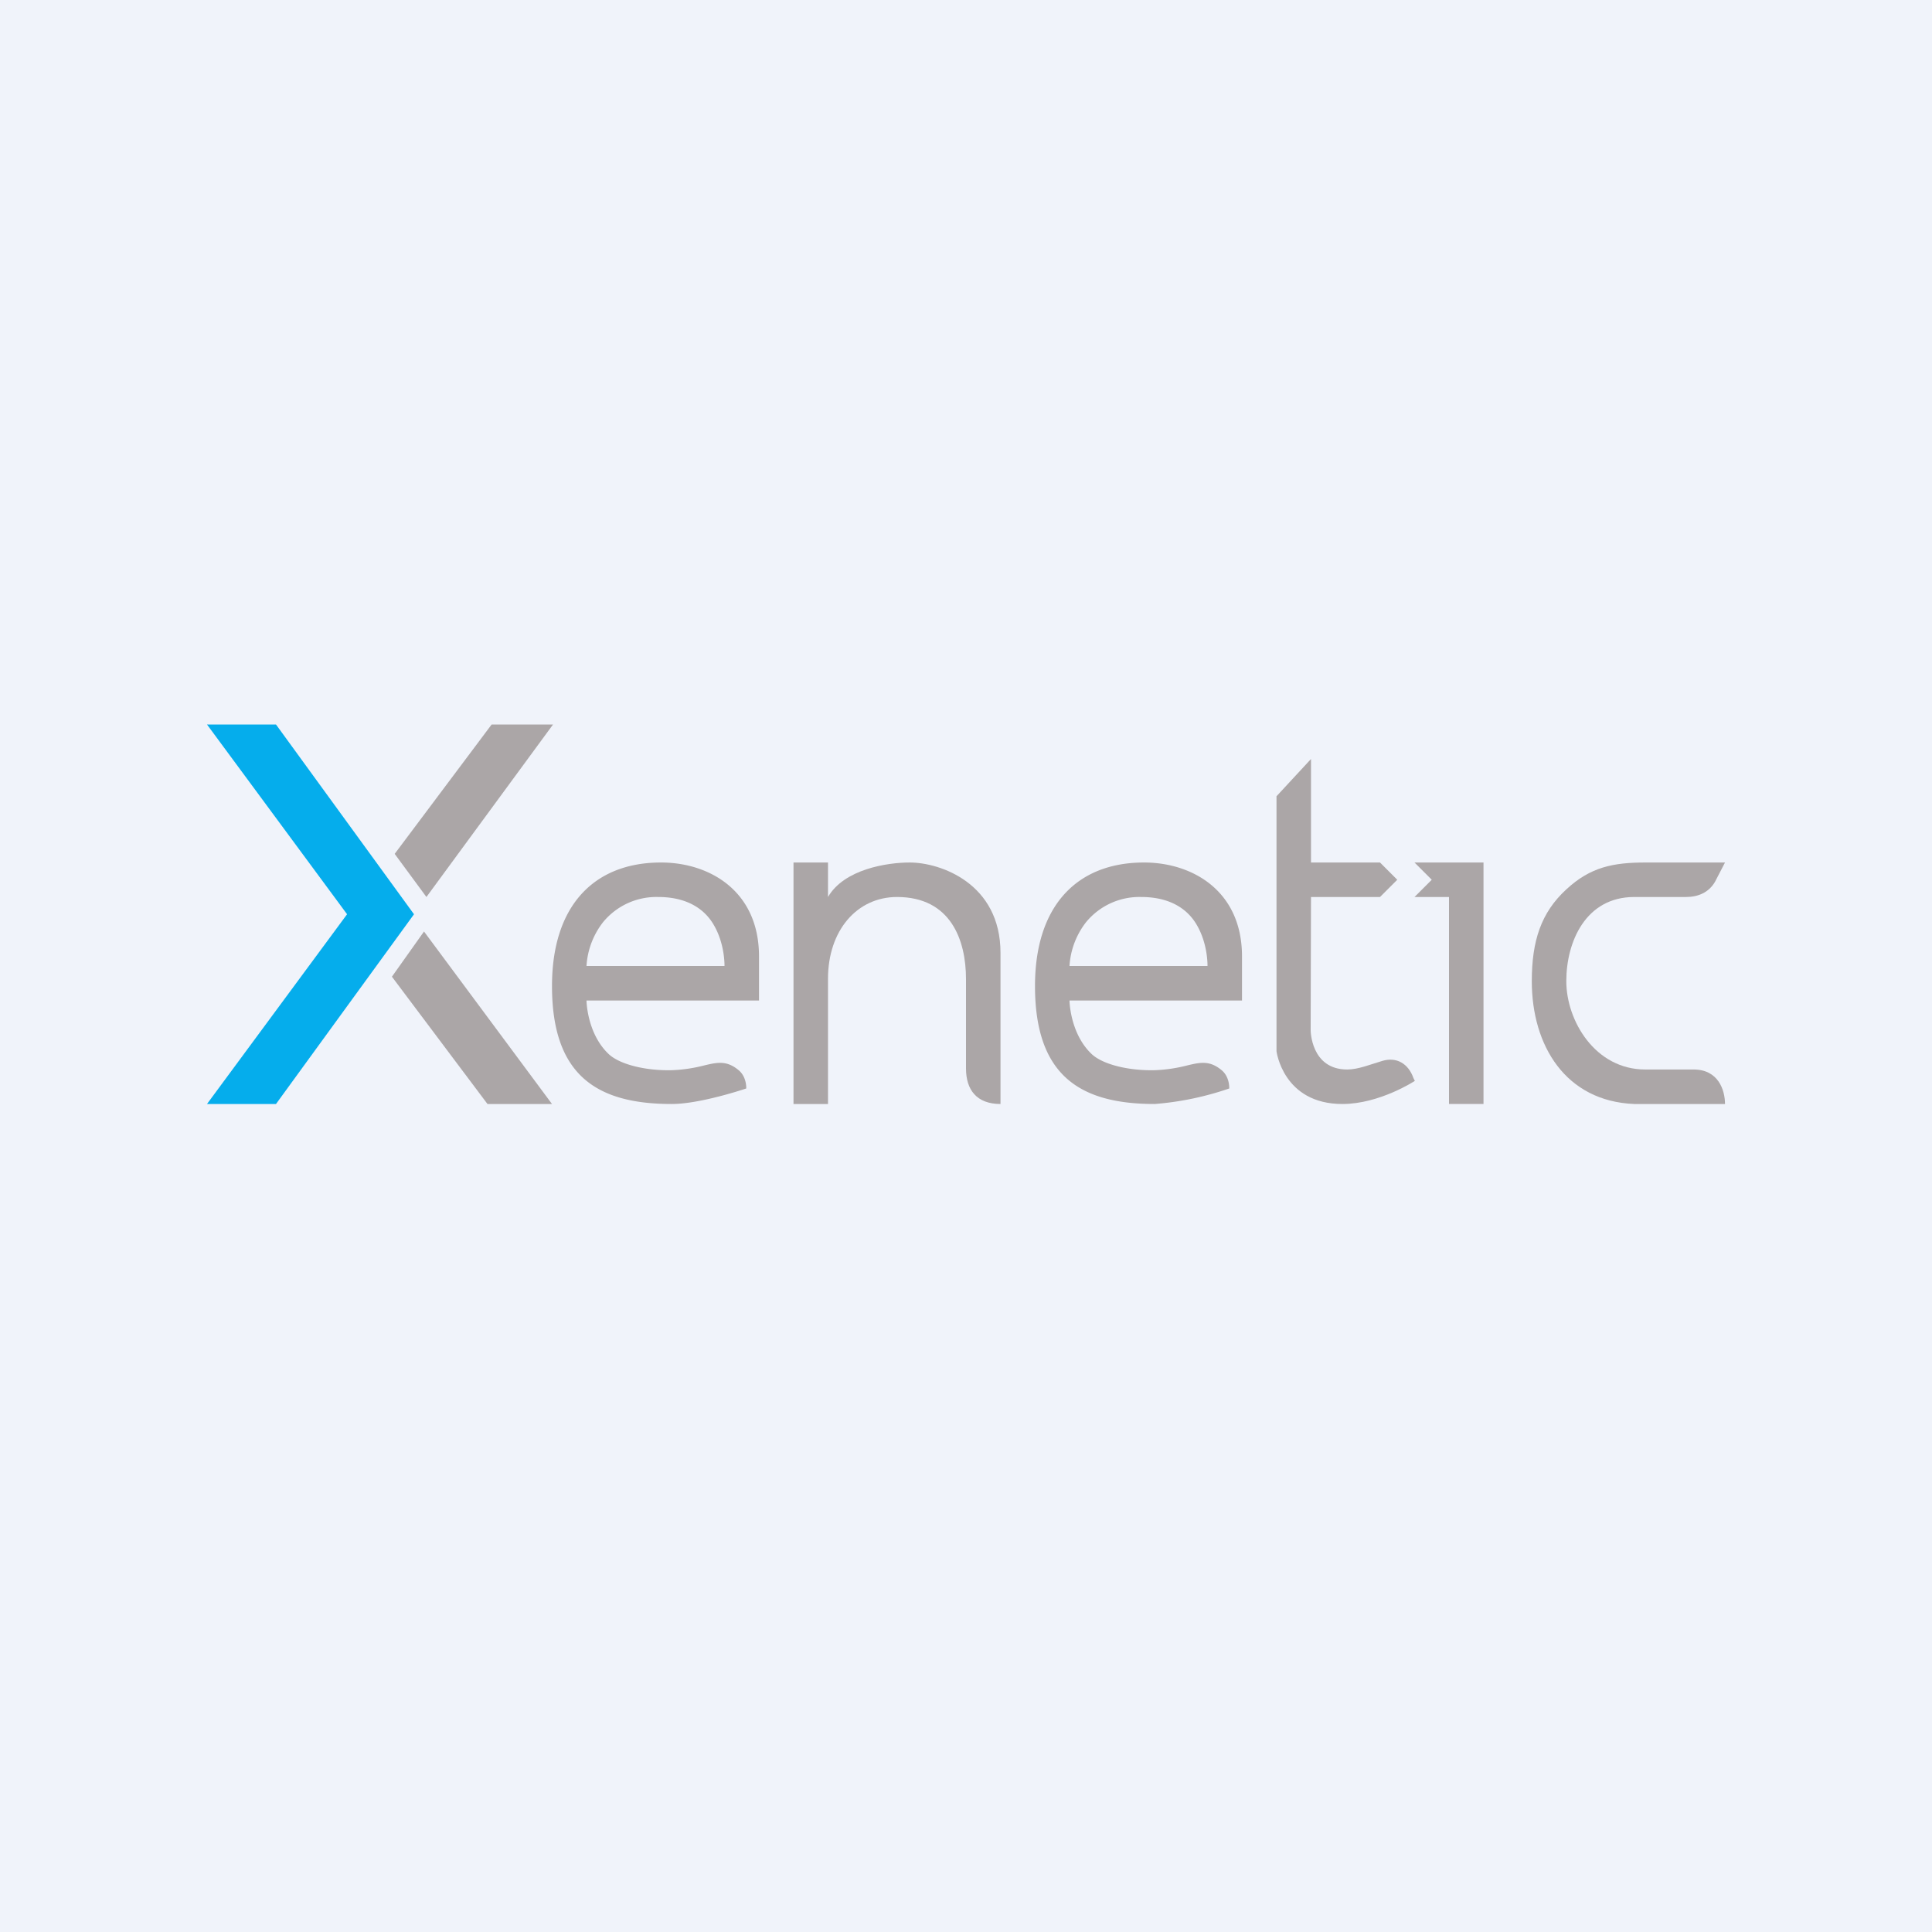
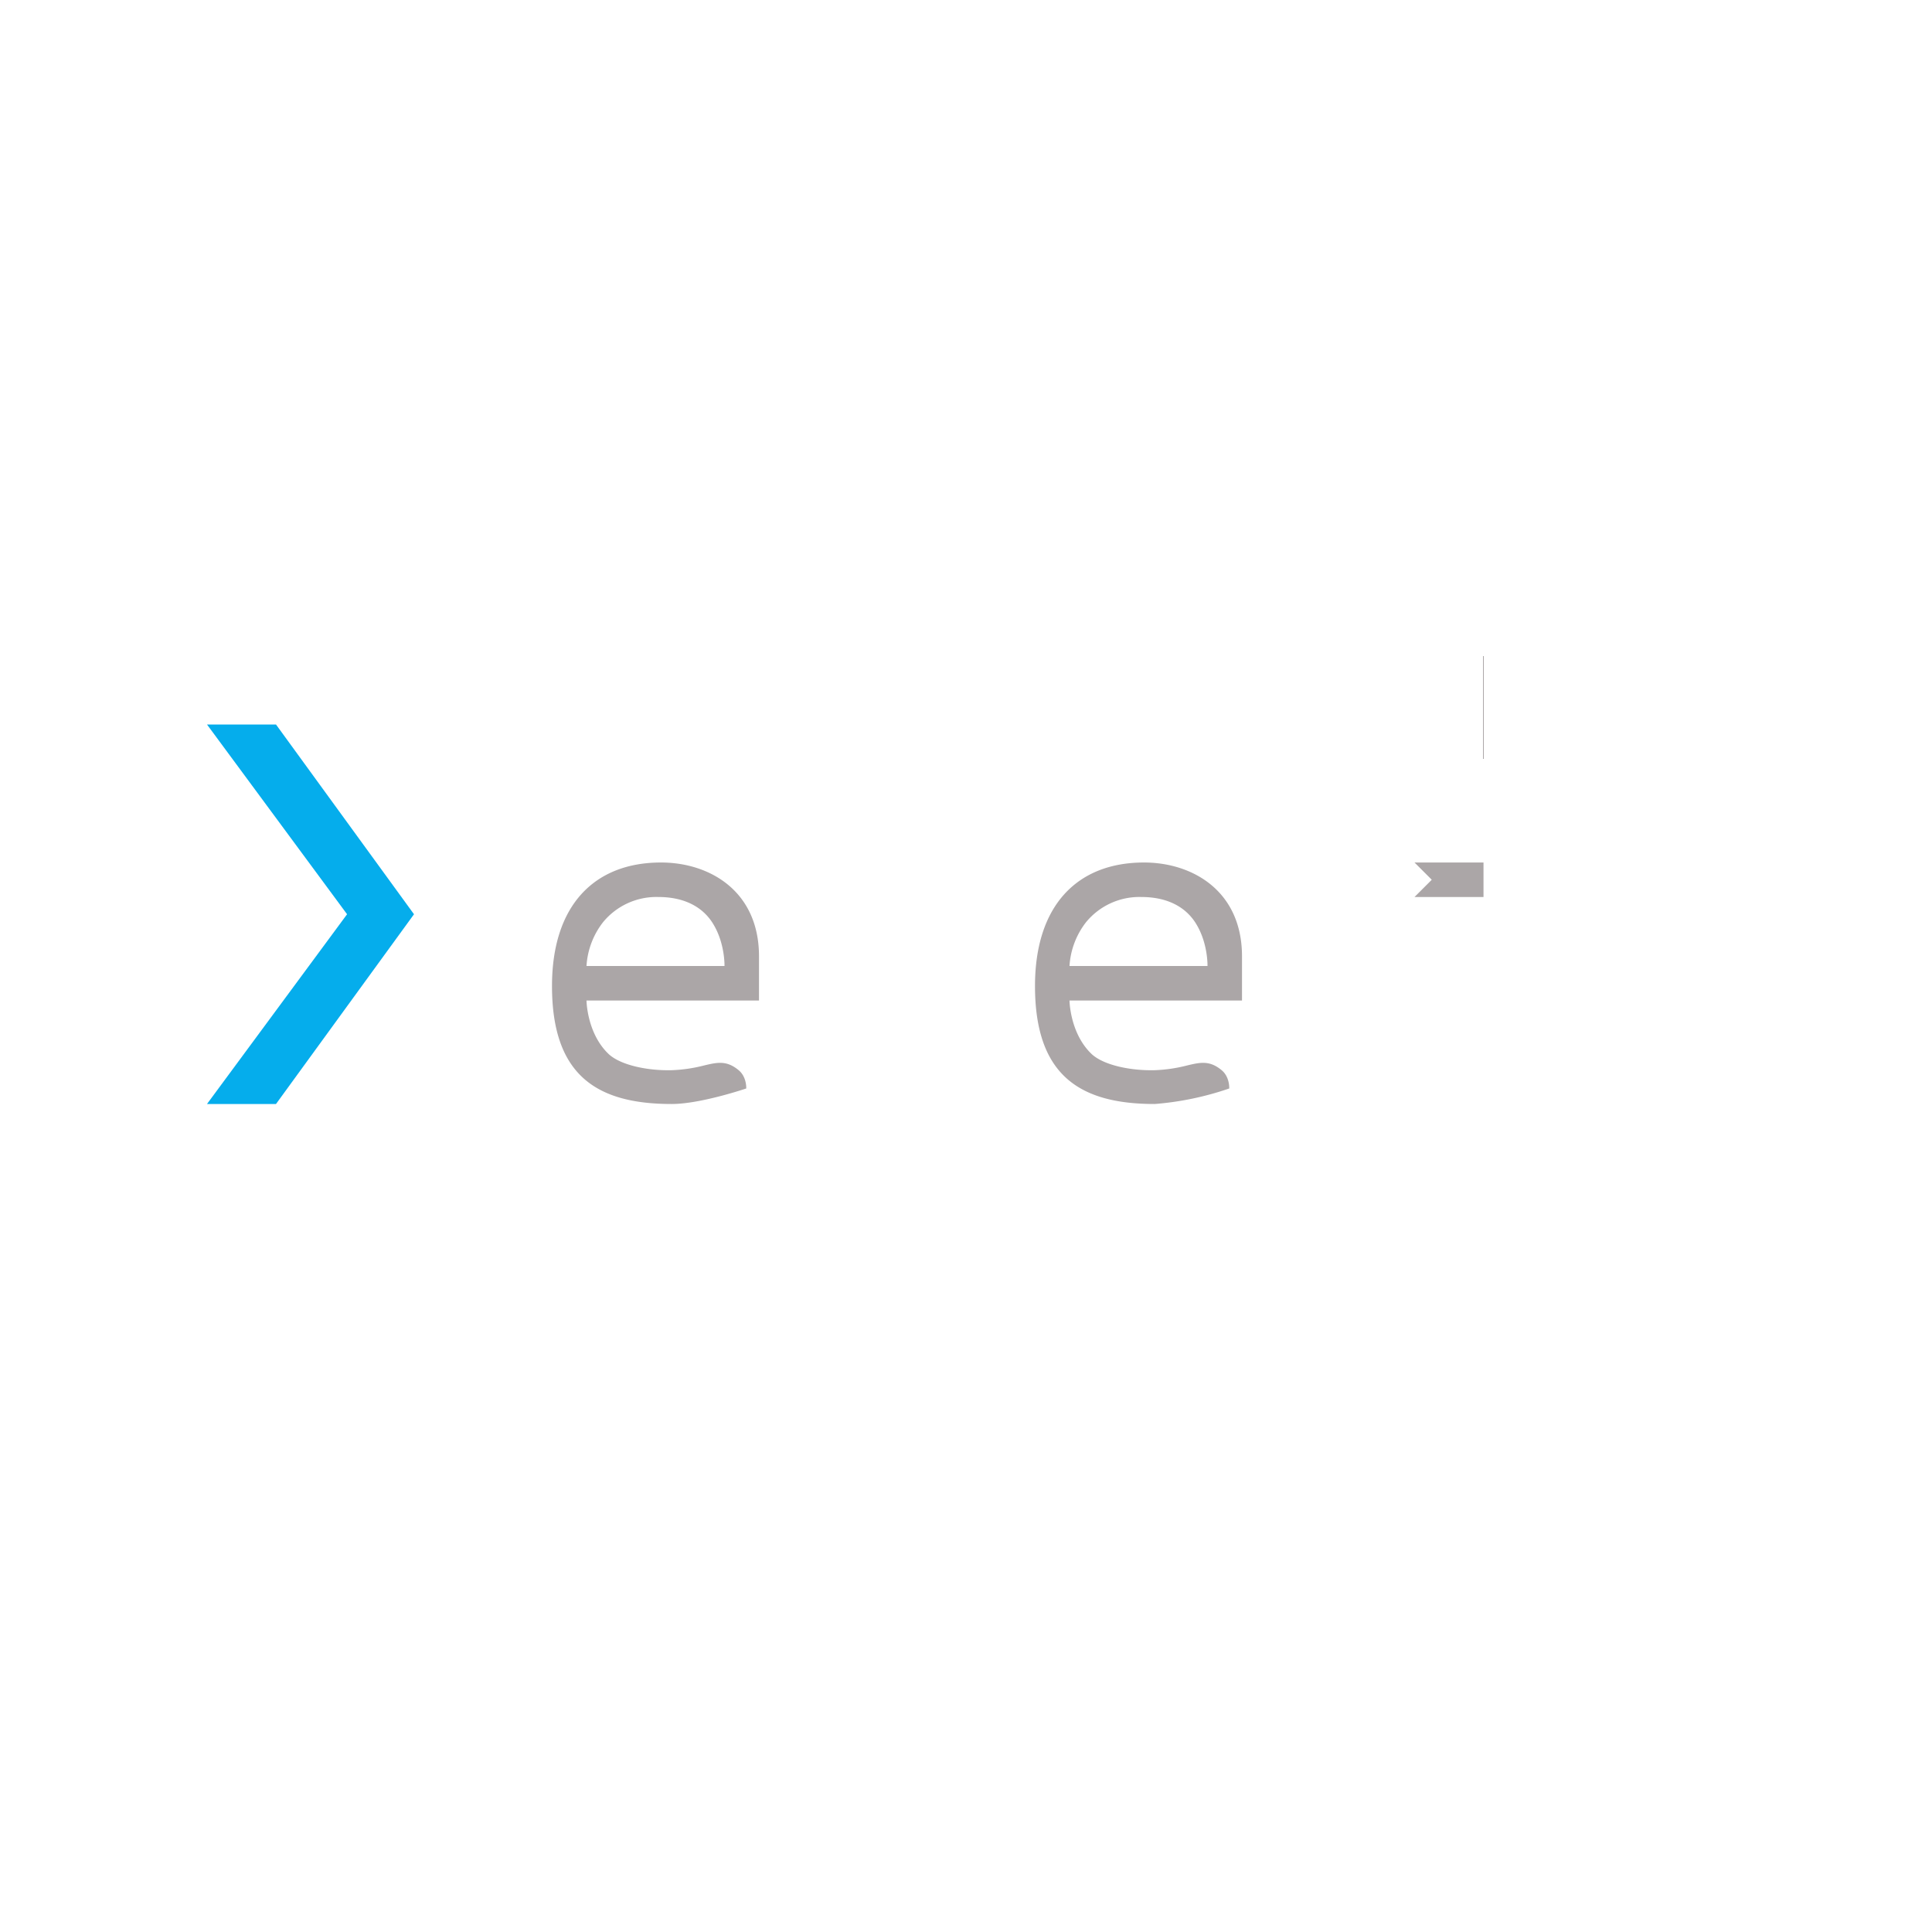
<svg xmlns="http://www.w3.org/2000/svg" width="56" height="56" viewBox="0 0 56 56">
-   <path fill="#F0F3FA" d="M0 0h56v56H0z" />
-   <path d="M43 25h-2l.5.5-.5.5h1v6h1v-7Z" fill="#ABA6A7" />
+   <path d="M43 25h-2l.5.5-.5.5h1h1v-7Z" fill="#ABA6A7" />
  <path fill-rule="evenodd" d="M17 29h5v-1.28c0-1.9-1.44-2.72-2.84-2.72-1.94 0-3.16 1.25-3.16 3.58 0 2.6 1.31 3.42 3.47 3.42.84 0 2.16-.45 2.16-.45s.02-.33-.22-.53c-.35-.29-.62-.23-1.03-.13a4.4 4.4 0 0 1-.9.13c-.72.02-1.5-.15-1.84-.47C17.01 29.95 17 29 17 29Zm0-1h4s.02-.69-.36-1.27c-.29-.44-.8-.73-1.56-.73a2 2 0 0 0-1.6.73A2.29 2.29 0 0 0 17 28ZM31 29h5v-1.28c0-1.9-1.44-2.72-2.84-2.72-1.94 0-3.16 1.25-3.16 3.58 0 2.6 1.31 3.42 3.47 3.42a8.7 8.7 0 0 0 2.16-.45s.02-.33-.22-.53c-.35-.29-.62-.23-1.03-.13a4.4 4.4 0 0 1-.9.13c-.72.02-1.5-.15-1.84-.47C31.01 29.95 31 29 31 29Zm0-1h4s.02-.69-.36-1.27c-.29-.44-.8-.73-1.56-.73a2 2 0 0 0-1.6.73A2.29 2.29 0 0 0 31 28Z" fill="#ABA6A7" />
-   <path d="m38 22-1 1.08v7.39S37.19 32 38.91 32c1.08 0 2.1-.67 2.1-.67l-.04-.08c-.15-.43-.5-.62-.9-.5-.34.1-.7.25-1.02.25-1.06 0-1.06-1.14-1.06-1.14L38 26h2l.5-.5-.5-.5h-2v-3ZM12.29 27l-.93 1.31L14.13 32H16l-3.71-5ZM16.03 21h-1.78l-2.81 3.75.92 1.25 3.67-5Z" fill="#ABA6A7" />
  <path d="M8 21H6l4.06 5.5L6 32h2l4-5.5L8 21Z" fill="#05ADEC" />
-   <path d="M24 26v-1h-1v7h1v-3.63c0-1.4.84-2.37 2-2.37 1.56 0 2 1.25 2 2.38v2.59c0 .62.31 1.03 1 1.03v-4.38C29 25.6 27.25 25 26.37 25c-.65 0-1.9.19-2.37 1ZM47.37 32H50c0-.4-.19-1-.91-1h-1.4c-1.46 0-2.29-1.42-2.29-2.56 0-1.14.56-2.44 1.97-2.44h1.5c.35 0 .66-.13.84-.44L50 25h-2.3c-.94 0-1.6.13-2.3.78-.73.67-1 1.49-1 2.66 0 1.87.98 3.48 2.97 3.56Z" fill="#ABA6A7" />
</svg>